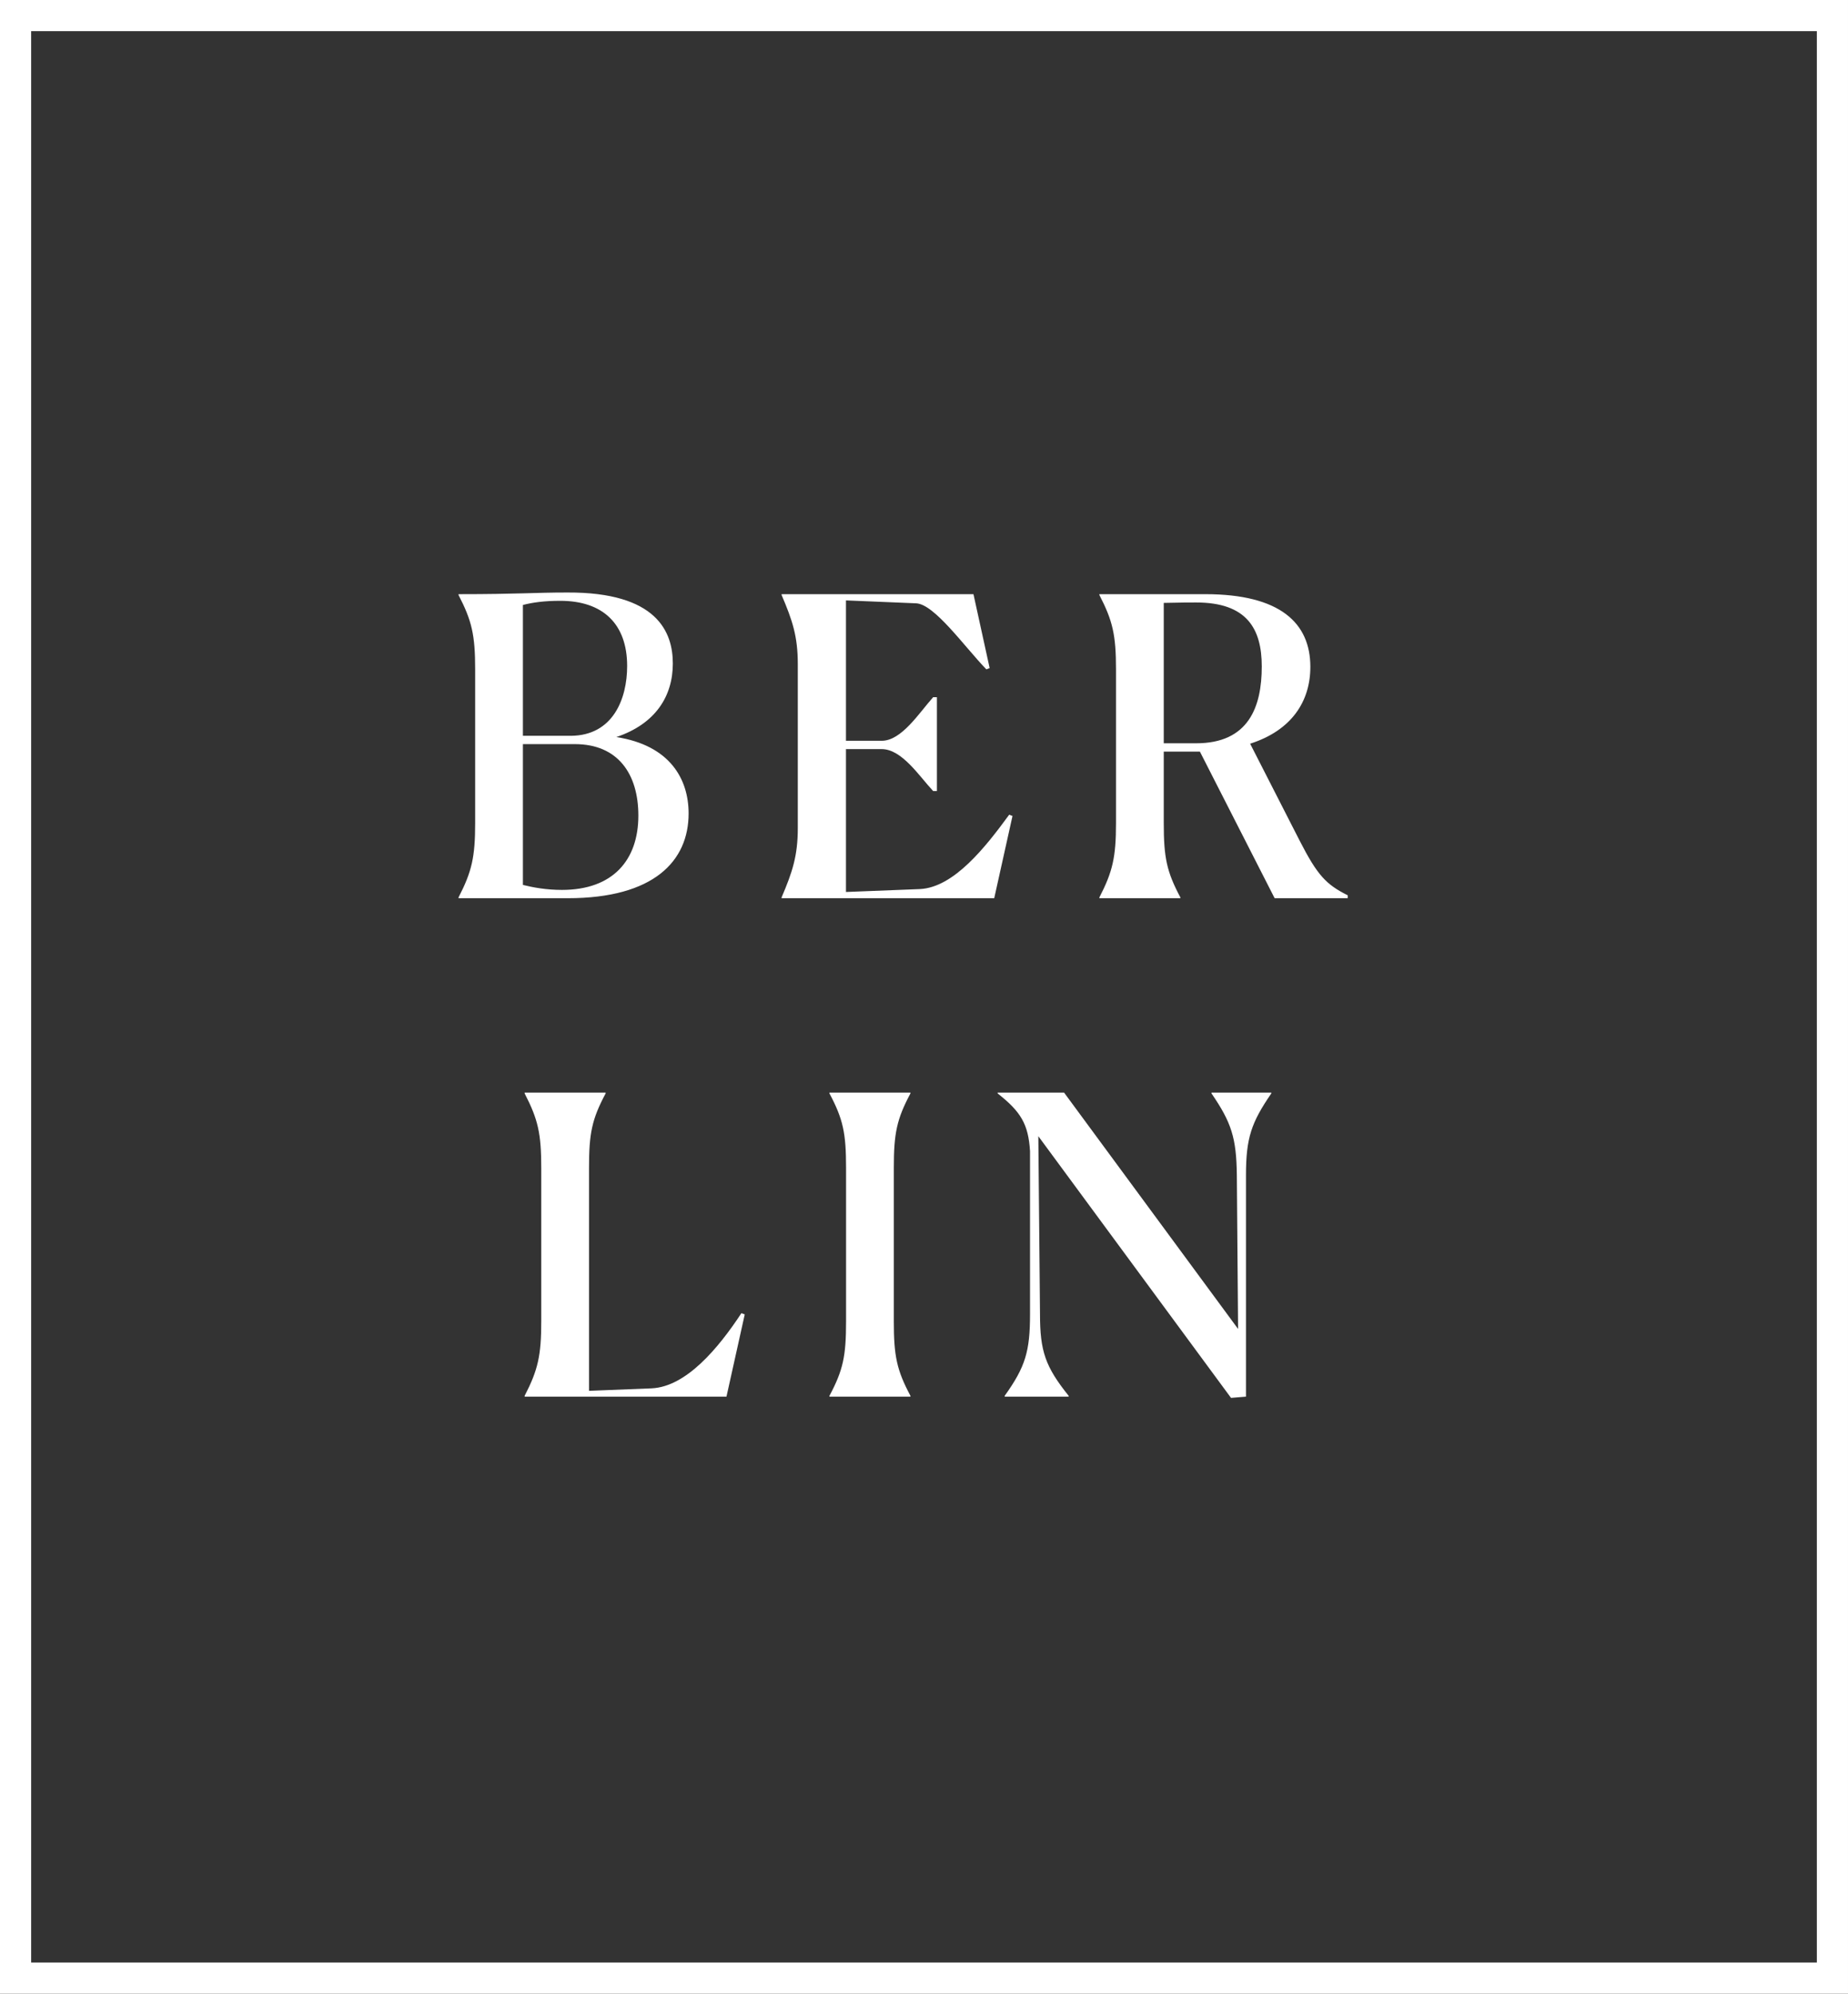
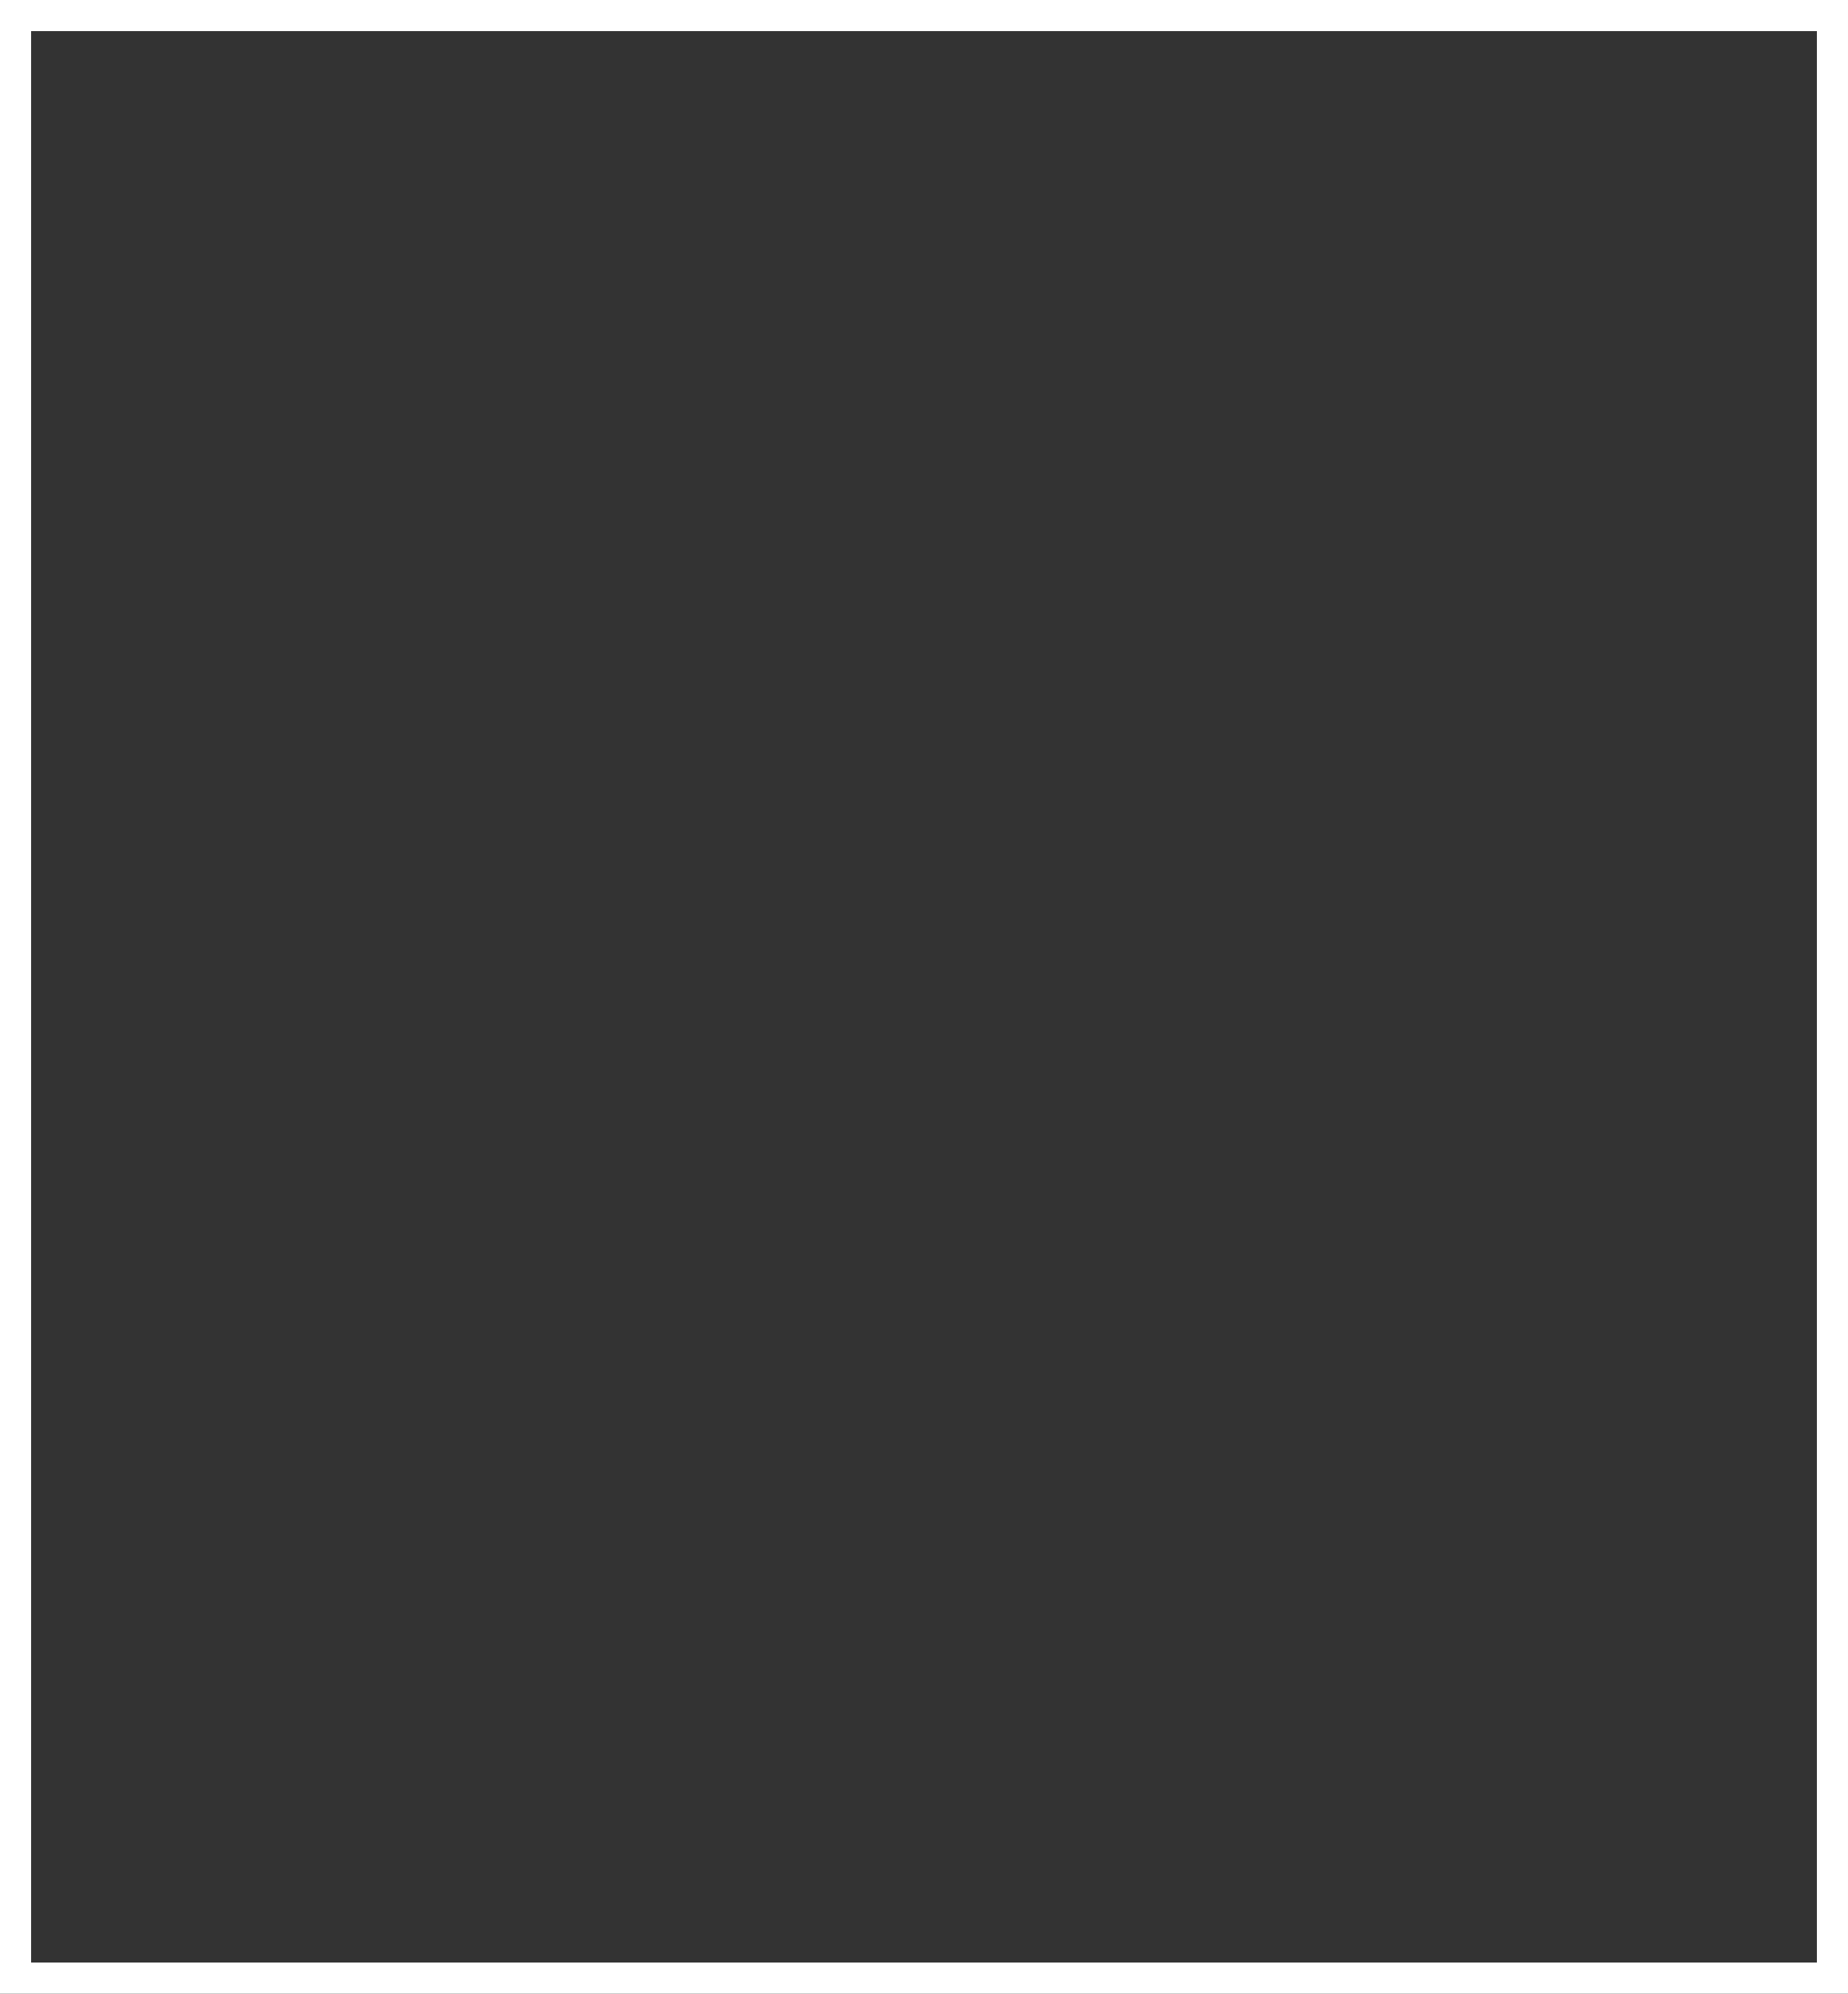
<svg xmlns="http://www.w3.org/2000/svg" width="712" height="768" viewBox="0 0 712 768" fill="none">
  <rect x="0" y="0" width="712" height="768" fill="#333333" stroke="none" />
  <rect x="3" y="3" width="350" height="378" transform="scale(2)" stroke="white" stroke-width="6" />
-   <path d="M93.374 62C110.014 62 116.654 54.8 116.654 45.68C116.654 39.04 113.054 32.56 102.734 30.96C110.334 28.4 113.614 23.04 113.614 16.8C113.614 10.72 110.574 3.04 93.294 3.12C86.814 3.12 84.014 3.44 72.334 3.44V3.6C74.894 8.56 75.534 11.28 75.534 17.92V47.52C75.534 54.08 74.894 56.88 72.334 61.84V62H93.374ZM84.734 30.72V5.52C86.574 5.04 88.814 4.72 91.934 4.72C100.174 4.72 104.814 9.2 104.814 17.28C104.814 23.6 102.094 30.64 94.014 30.72H84.734ZM92.254 60.4C89.214 60.4 86.654 59.92 84.734 59.44V32.32H94.734C103.054 32.32 106.974 38.08 106.974 46.08C106.974 54.64 102.094 60.4 92.254 60.4ZM179.048 46.16L178.408 45.92C173.848 52.16 167.768 59.92 161.208 60.24L146.968 60.8V33.28H153.848C157.768 33.28 161.128 38.56 163.768 41.36H164.488V23.28H163.768C161.048 26.32 157.688 31.68 153.848 31.68H146.968V4.64L160.488 5.2C164.008 5.36 169.768 13.52 174.008 17.92L174.648 17.68L171.528 3.44H134.568V3.6C136.648 8.48 137.688 11.52 137.688 16.96V48.48C137.688 53.84 136.648 56.96 134.568 61.84V62H175.528L179.048 46.16ZM214.427 5.04C224.187 5.04 227.067 10.08 227.067 17.36C227.067 25.2 224.507 32.16 214.427 32.16H208.187V5.12C211.307 5.04 213.387 5.04 214.427 5.04ZM195.787 62H211.387V61.84C208.747 56.88 208.187 54.16 208.187 47.52V33.76H215.147L229.547 62H243.627V61.44C239.467 59.36 237.787 57.6 234.347 50.88L224.827 32.24C232.827 29.68 236.427 24.08 236.427 17.44C236.427 9.04 230.667 3.44 216.187 3.44H195.787V3.6C198.347 8.56 198.987 11.28 198.987 17.92V47.52C198.987 54.08 198.347 56.88 195.787 61.84V62ZM123.948 158L127.468 142.16L126.828 141.92C122.348 148.72 116.188 156.08 109.548 156.4L97.468 156.88V113.92C97.468 107.28 98.028 104.56 100.668 99.6V99.44H85.068V99.6C87.628 104.56 88.268 107.28 88.268 113.92V143.52C88.268 150.08 87.628 152.88 85.068 157.84V158H123.948ZM143.787 158H159.387V157.84C156.747 152.88 156.187 150.16 156.187 143.52V113.92C156.187 107.28 156.747 104.56 159.387 99.6V99.44H143.787V99.6C146.427 104.56 146.987 107.28 146.987 113.92V143.52C146.987 150.16 146.427 152.88 143.787 157.84V158ZM221.145 158.24L224.025 158V115.36C224.025 108.16 225.065 105.2 228.905 99.6V99.44H217.385V99.6C221.225 105.2 222.185 108.16 222.265 115.36L222.505 144.96L188.985 99.44H176.185V99.6C180.665 103.12 182.105 105.52 182.425 110.72V142.08C182.425 149.28 181.545 152.24 177.545 157.84V158H189.865V157.84C185.385 152.24 184.345 149.28 184.345 142.08L184.025 107.84L221.145 158.24Z" transform="translate(32 222) scale(2)" fill="white" />
</svg>